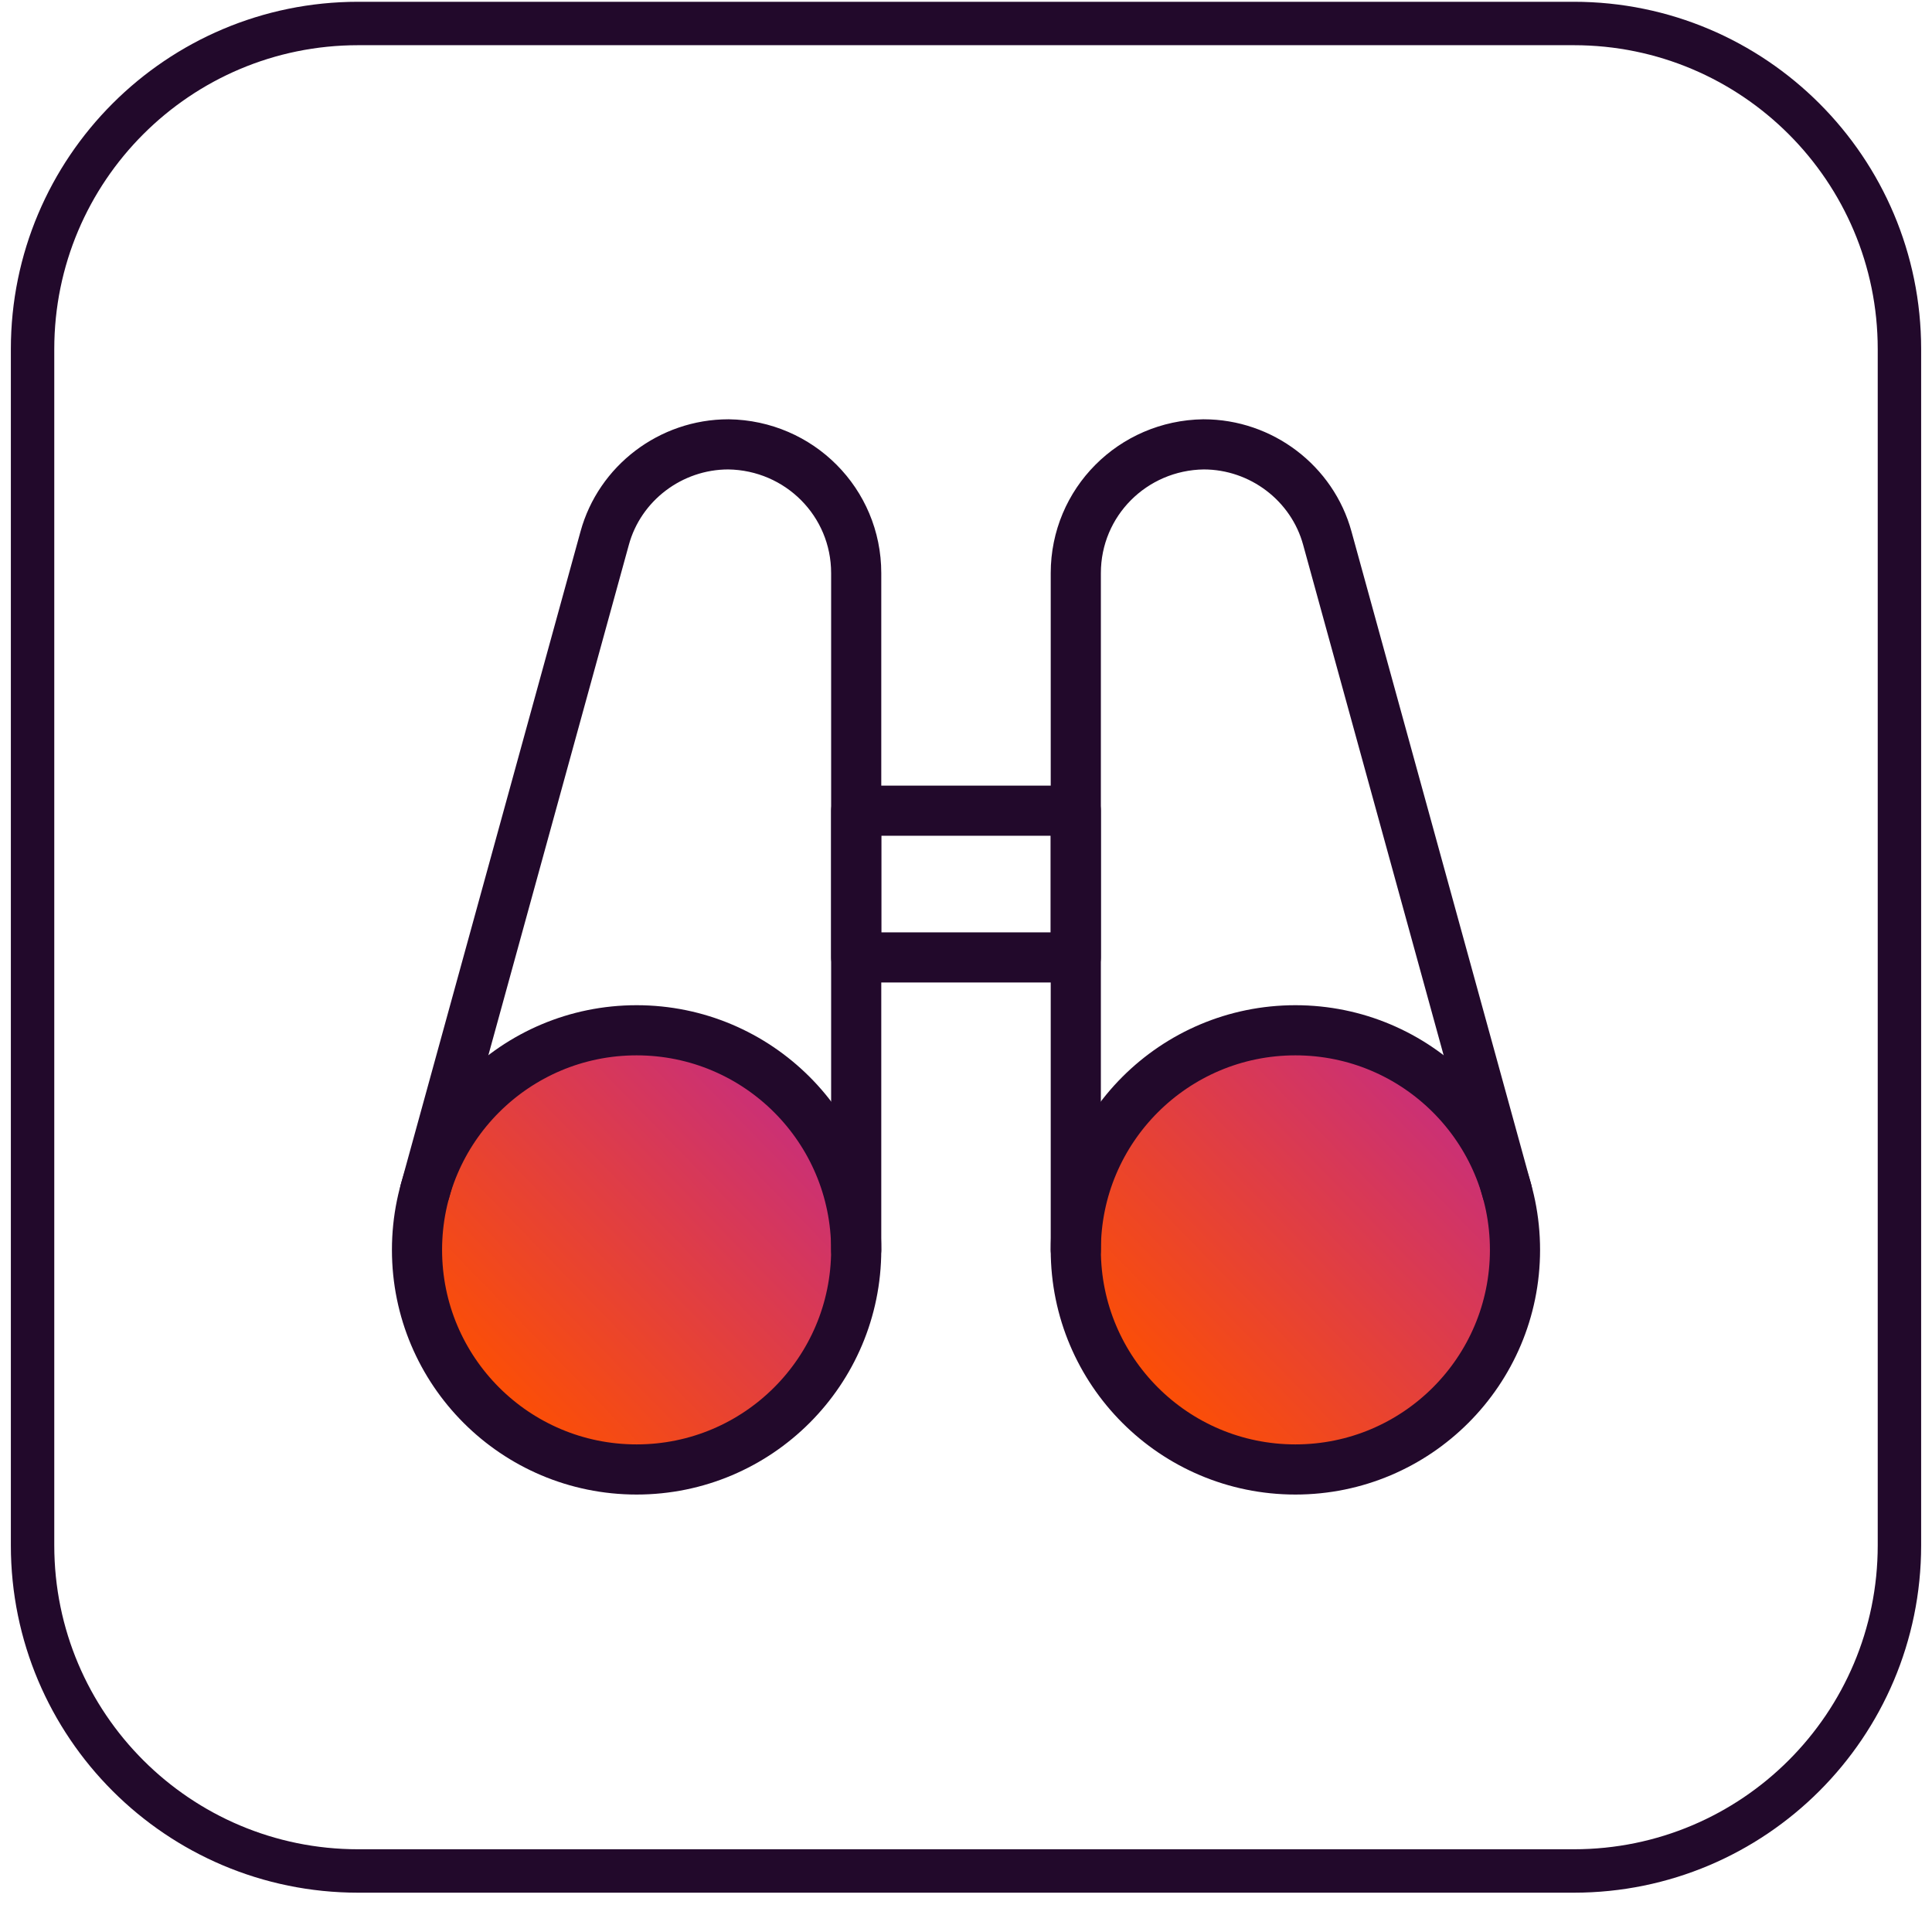
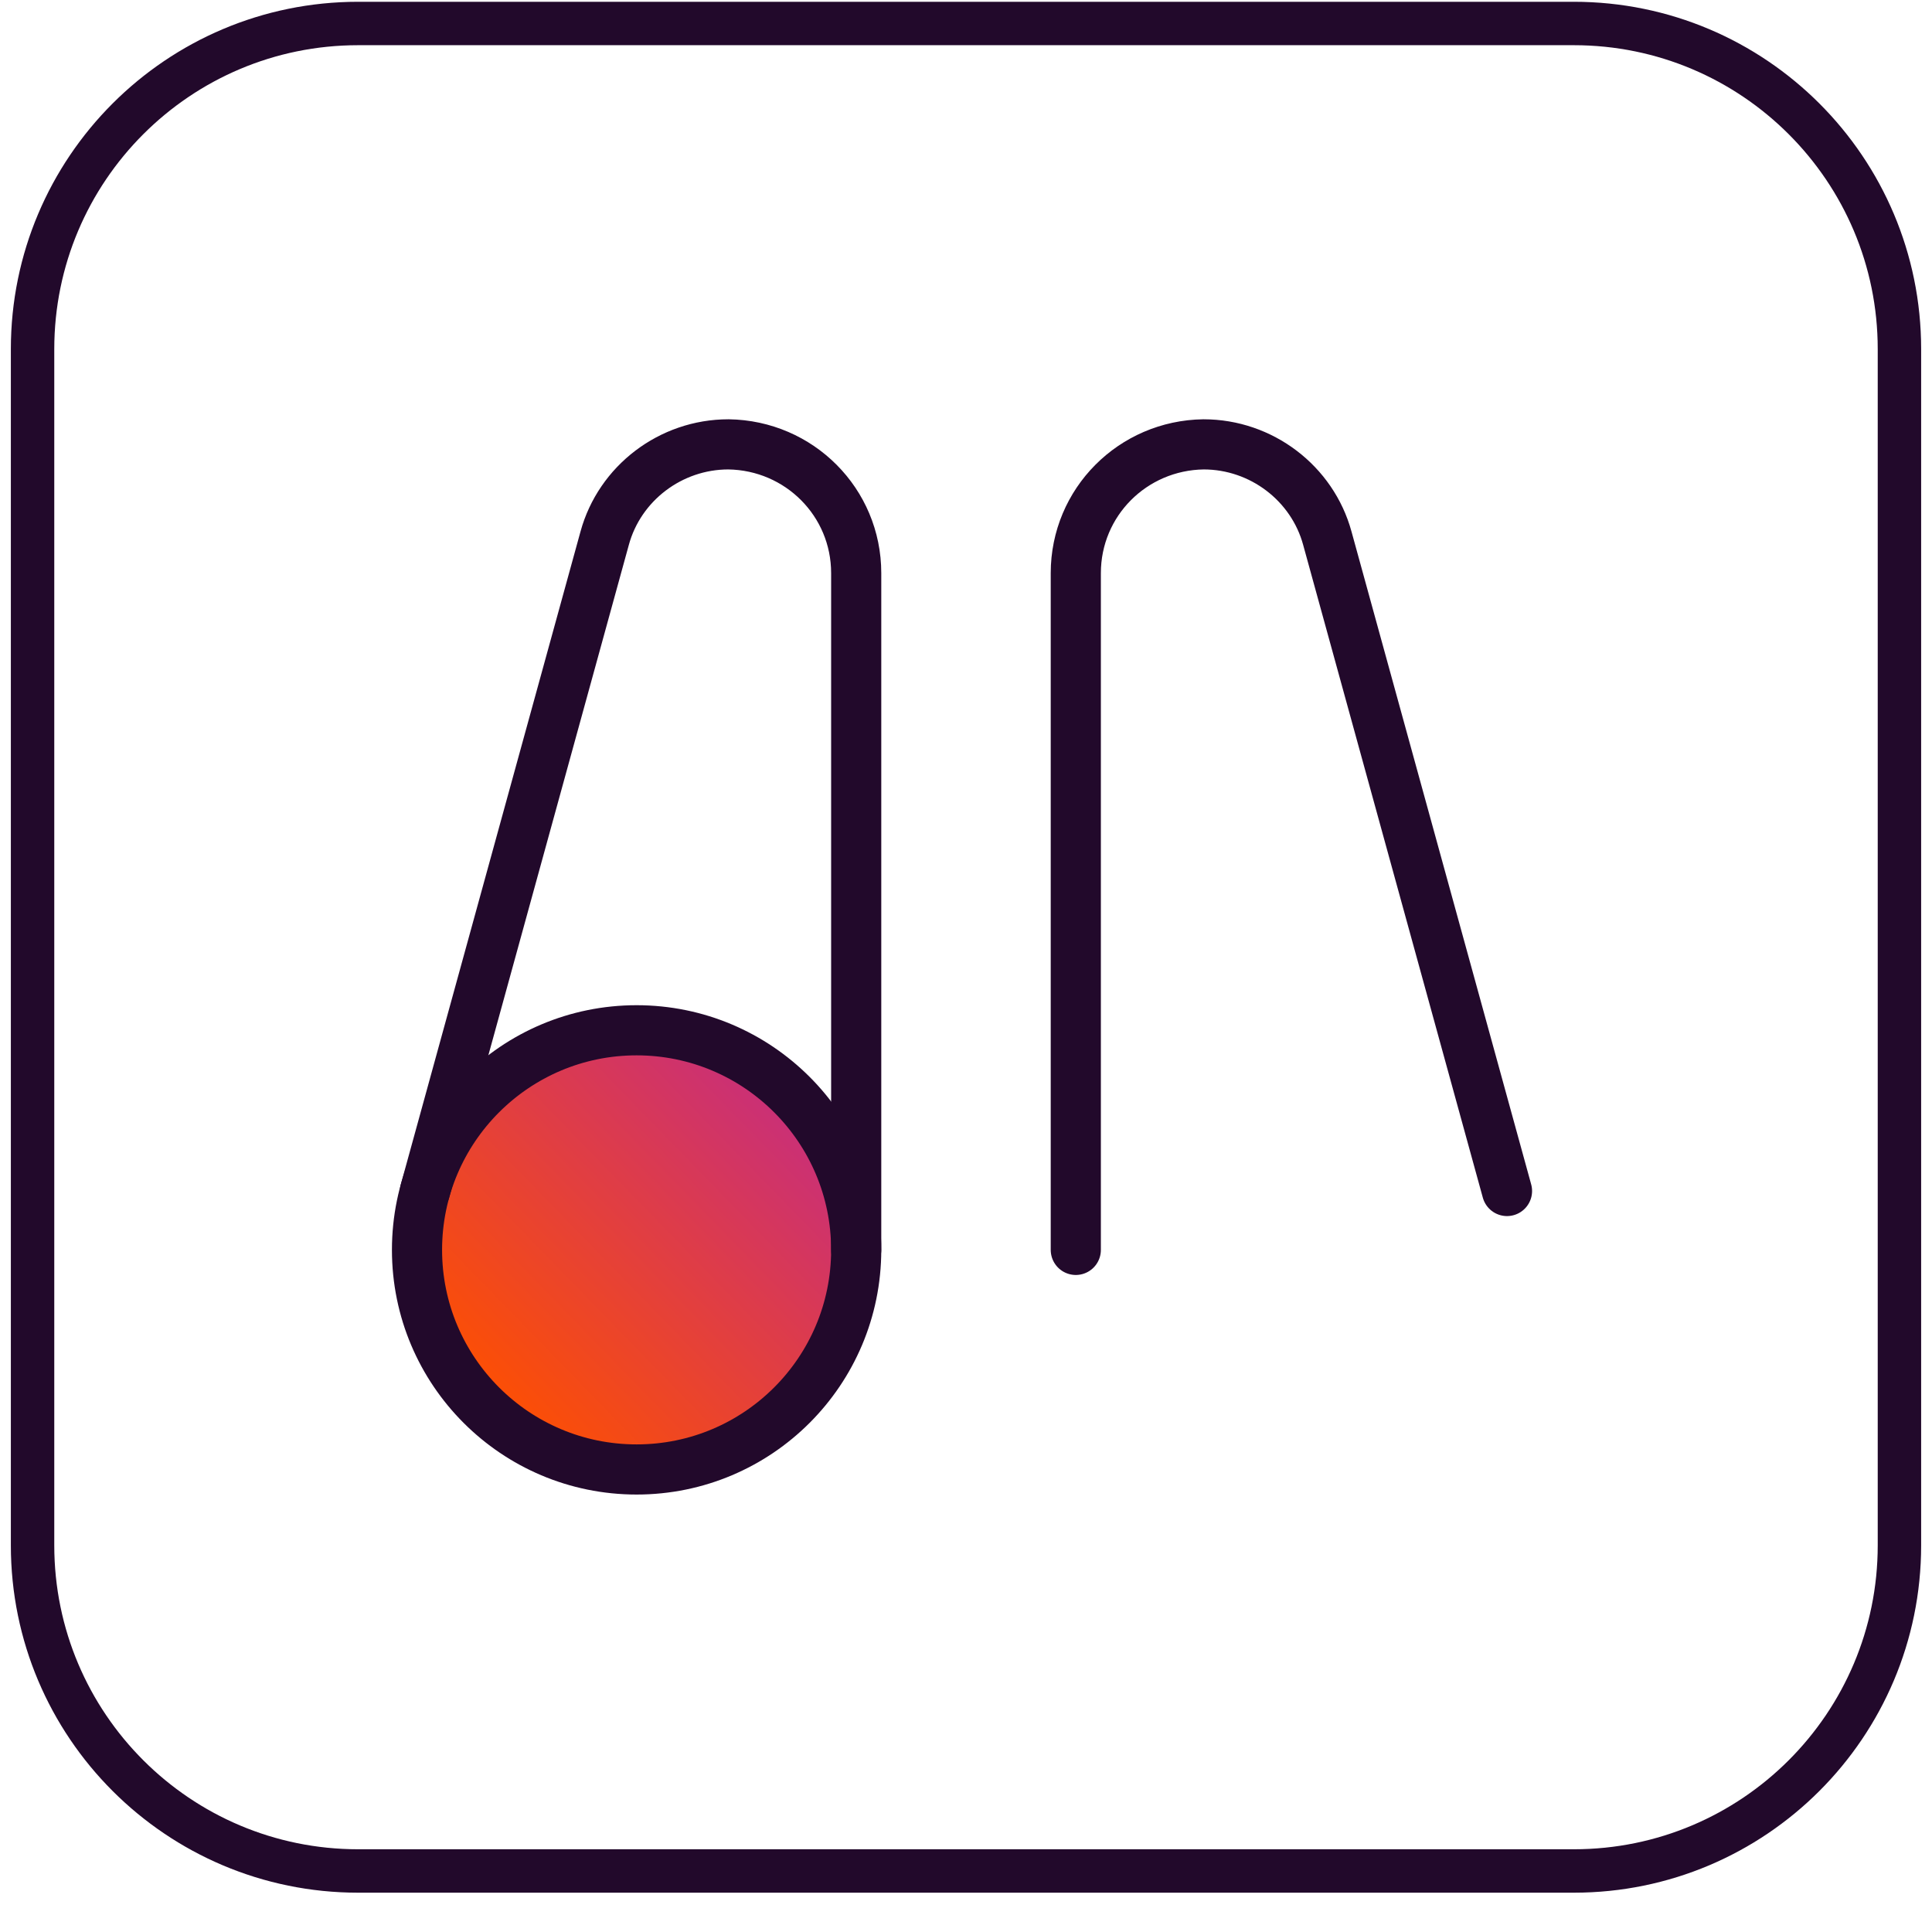
<svg xmlns="http://www.w3.org/2000/svg" width="89" height="89" viewBox="0 0 89 89" fill="none">
  <g clip-path="url(#clip0_2826_31583)">
    <path d="M72.5 1.082H16.5C8.216 1.082 1.5 7.798 1.5 16.082V71.189C1.5 79.473 8.216 86.189 16.5 86.189H72.5C80.784 86.189 87.5 79.473 87.5 71.189V16.082C87.5 7.798 80.784 1.082 72.5 1.082Z" stroke="#22092B" stroke-width="2" />
    <path d="M29.326 67.693C34.913 67.693 39.442 63.164 39.442 57.577C39.442 51.99 34.913 47.461 29.326 47.461C23.739 47.461 19.21 51.99 19.21 57.577C19.21 63.164 23.739 67.693 29.326 67.693Z" fill="url(#paint0_linear_2826_31583)" stroke="#22092B" stroke-width="2.31" stroke-linejoin="round" />
    <path d="M39.442 57.578V26.402C39.442 23.137 36.821 20.516 33.557 20.47C30.89 20.47 28.545 22.264 27.855 24.793L19.578 54.865" stroke="#22092B" stroke-width="2.31" stroke-miterlimit="10" stroke-linecap="round" stroke-linejoin="round" />
-     <path d="M59.674 67.693C65.26 67.693 69.79 63.164 69.79 57.577C69.79 51.99 65.26 47.461 59.674 47.461C54.087 47.461 49.558 51.99 49.558 57.577C49.558 63.164 54.087 67.693 59.674 67.693Z" fill="url(#paint1_linear_2826_31583)" stroke="#22092B" stroke-width="2.31" stroke-linejoin="round" />
    <path d="M49.558 57.578V26.402C49.558 23.137 52.179 20.516 55.443 20.47C58.11 20.47 60.455 22.264 61.145 24.793L69.422 54.865" stroke="#22092B" stroke-width="2.31" stroke-miterlimit="10" stroke-linecap="round" stroke-linejoin="round" />
-     <path d="M49.558 37.345H39.442V44.105H49.558V37.345Z" stroke="#22092B" stroke-width="2.31" stroke-miterlimit="10" stroke-linecap="round" stroke-linejoin="round" />
  </g>
  <defs>
    <linearGradient id="paint0_linear_2826_31583" x1="20.49" y1="66.18" x2="38.833" y2="48.32" gradientUnits="userSpaceOnUse">
      <stop offset="0.09" stop-color="#FE5000" />
      <stop offset="1" stop-color="#BF298F" />
    </linearGradient>
    <linearGradient id="paint1_linear_2826_31583" x1="50.837" y1="66.18" x2="69.181" y2="48.32" gradientUnits="userSpaceOnUse">
      <stop offset="0.09" stop-color="#FE5000" />
      <stop offset="1" stop-color="#BF298F" />
    </linearGradient>
    <clipPath id="clip0_2826_31583">
      <rect width="88" height="88" fill="white" transform="translate(0.5 0.082)" />
    </clipPath>
  </defs>
</svg>